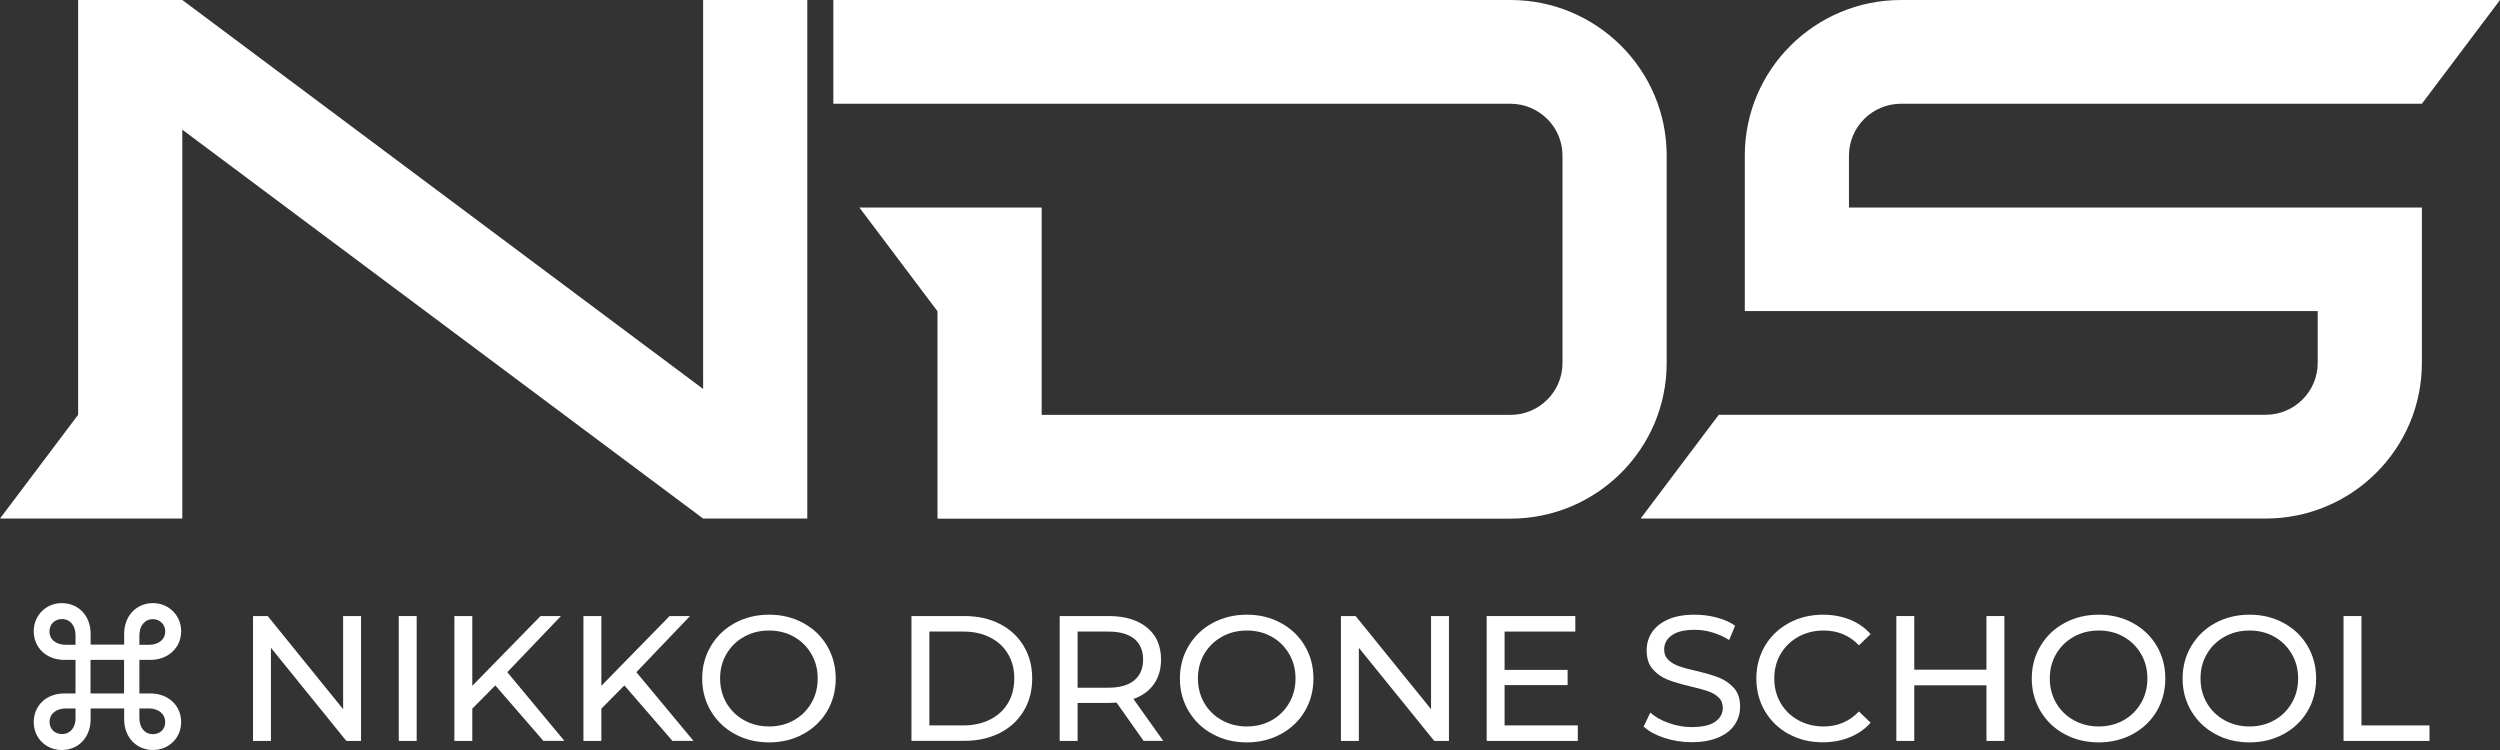
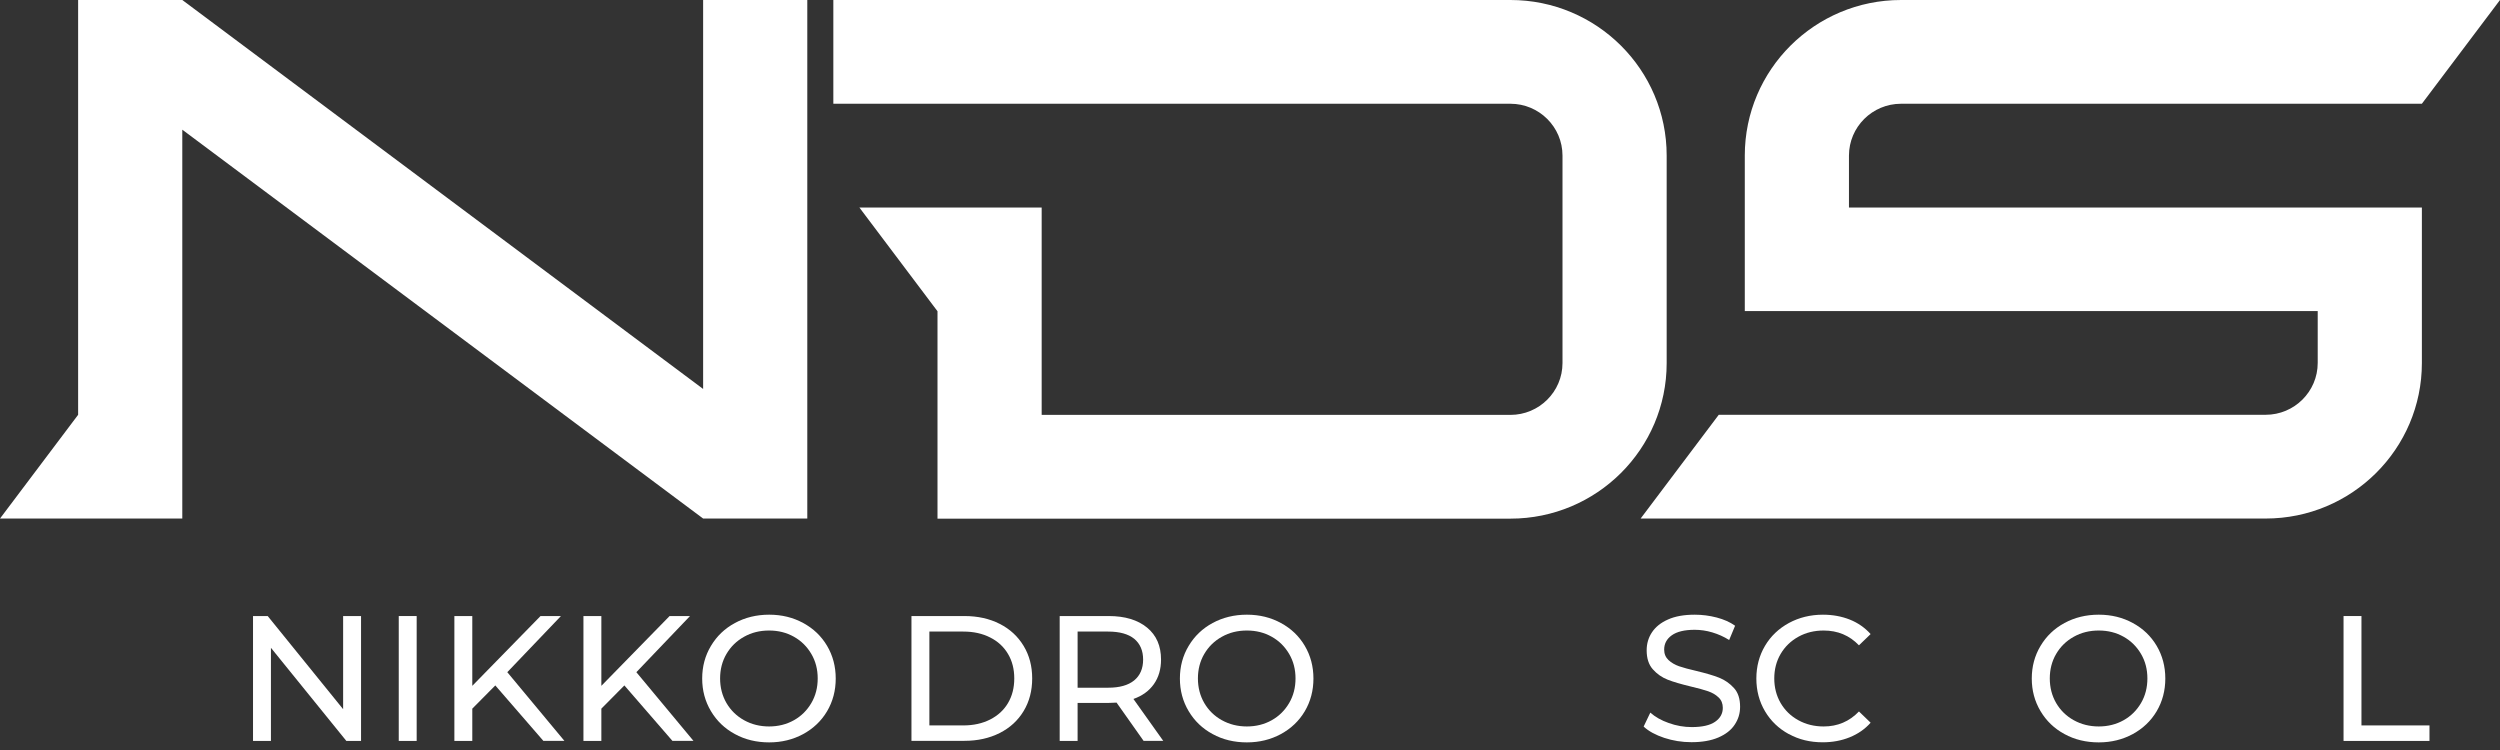
<svg xmlns="http://www.w3.org/2000/svg" id="_レイヤー_2" width="240" height="72" viewBox="0 0 240 72">
  <rect x="0" y="0" width="240" height="72" fill="#333333" stroke="none" />
  <defs>
    <style>.cls-1{fill:#fff;}</style>
  </defs>
  <g id="_レイヤー_1-2">
-     <path class="cls-1" d="M14.69,72c-1.62,0-2.77-1.25-2.77-2.94v-1.05h-3.22v1.05c0,1.69-1.14,2.94-2.77,2.94-1.52,0-2.69-1.16-2.69-2.67,0-1.63,1.24-2.76,2.94-2.76h1.07v-3.22h-1.07c-1.7,0-2.94-1.15-2.94-2.76,0-1.51,1.17-2.69,2.69-2.69,1.64,0,2.77,1.25,2.77,2.94v1.04h3.22v-1.04c0-1.69,1.15-2.94,2.77-2.94,1.51,0,2.7,1.18,2.7,2.69,0,1.61-1.26,2.76-2.96,2.76h-1.05v3.22h1.05c1.7,0,2.96,1.13,2.96,2.76,0,1.51-1.19,2.67-2.7,2.67ZM7.25,61.9v-.91c0-.94-.52-1.56-1.31-1.56-.69,0-1.19.5-1.19,1.2,0,.77.64,1.27,1.58,1.27h.91ZM7.25,68.92v-.91h-.91c-.95,0-1.58.51-1.58,1.3,0,.68.5,1.16,1.19,1.16.79,0,1.31-.62,1.31-1.56ZM11.91,66.57v-3.22h-3.22v3.22h3.22ZM13.38,61.9h.91c.95,0,1.57-.51,1.57-1.28,0-.68-.5-1.18-1.19-1.18-.77,0-1.29.63-1.29,1.57v.89ZM14.67,70.48c.69,0,1.19-.46,1.19-1.15,0-.77-.62-1.32-1.57-1.32h-.91v.91c0,.94.52,1.56,1.29,1.56Z" />
    <path class="cls-1" d="M34.66,59.14v11.99h-1.41l-7.24-8.94v8.94h-1.72v-11.99h1.41l7.24,8.94v-8.94h1.72Z" />
    <path class="cls-1" d="M38.28,59.14h1.72v11.99h-1.72v-11.99Z" />
    <path class="cls-1" d="M47.55,65.8l-2.21,2.23v3.1h-1.72v-11.99h1.72v6.7l6.55-6.7h1.96l-5.15,5.39,5.48,6.59h-2.02l-4.62-5.33Z" />
    <path class="cls-1" d="M59.94,65.8l-2.21,2.23v3.1h-1.72v-11.99h1.72v6.7l6.55-6.7h1.96l-5.15,5.39,5.48,6.59h-2.02l-4.62-5.33Z" />
    <path class="cls-1" d="M70.55,70.47c-.98-.53-1.74-1.26-2.3-2.2-.56-.94-.84-1.98-.84-3.13s.28-2.2.84-3.13c.56-.94,1.32-1.67,2.3-2.2.98-.53,2.07-.8,3.29-.8s2.3.27,3.27.8c.98.53,1.74,1.26,2.29,2.19.55.93.83,1.98.83,3.14s-.28,2.21-.83,3.14c-.55.93-1.32,1.66-2.29,2.19-.98.53-2.07.8-3.27.8s-2.31-.26-3.29-.8ZM76.22,69.14c.71-.4,1.26-.95,1.67-1.65s.61-1.49.61-2.36-.2-1.65-.61-2.35c-.41-.7-.96-1.25-1.67-1.65-.71-.4-1.5-.6-2.39-.6s-1.69.2-2.4.6c-.72.4-1.28.95-1.69,1.65-.41.7-.61,1.49-.61,2.35s.2,1.65.61,2.36c.41.7.97,1.25,1.69,1.65.72.4,1.52.6,2.4.6s1.68-.2,2.39-.6Z" />
    <path class="cls-1" d="M87.5,59.14h5.08c1.28,0,2.41.25,3.39.75.99.5,1.75,1.21,2.3,2.12.55.91.82,1.95.82,3.12s-.27,2.22-.82,3.13c-.55.91-1.31,1.61-2.3,2.11-.99.5-2.12.75-3.39.75h-5.08v-11.99ZM92.48,69.64c.98,0,1.83-.19,2.58-.57.74-.38,1.31-.9,1.71-1.58.4-.68.6-1.46.6-2.36s-.2-1.68-.6-2.35c-.4-.68-.97-1.21-1.71-1.58-.74-.38-1.6-.57-2.58-.57h-3.26v9.01h3.26Z" />
    <path class="cls-1" d="M109.79,71.13l-2.6-3.68c-.32.02-.57.03-.76.03h-2.98v3.65h-1.72v-11.99h4.7c1.56,0,2.79.37,3.69,1.11.9.74,1.34,1.76,1.34,3.07,0,.92-.23,1.71-.69,2.36-.46.65-1.11,1.12-1.96,1.42l2.86,4.02h-1.88ZM108.88,65.32c.57-.47.86-1.14.86-2s-.29-1.53-.86-2c-.57-.46-1.41-.69-2.5-.69h-2.93v5.39h2.93c1.09,0,1.92-.23,2.5-.7Z" />
    <path class="cls-1" d="M116.41,70.47c-.98-.53-1.74-1.26-2.3-2.2-.56-.94-.84-1.98-.84-3.13s.28-2.2.84-3.13c.56-.94,1.32-1.67,2.3-2.2.98-.53,2.07-.8,3.29-.8s2.3.27,3.27.8c.98.53,1.74,1.26,2.29,2.19.55.93.83,1.98.83,3.14s-.28,2.21-.83,3.14c-.55.93-1.32,1.66-2.29,2.19-.98.53-2.07.8-3.27.8s-2.31-.26-3.29-.8ZM122.09,69.14c.71-.4,1.26-.95,1.67-1.65s.61-1.49.61-2.36-.2-1.65-.61-2.35c-.41-.7-.96-1.25-1.67-1.65-.71-.4-1.5-.6-2.39-.6s-1.69.2-2.4.6c-.72.4-1.28.95-1.69,1.65-.41.7-.61,1.49-.61,2.35s.2,1.65.61,2.36c.41.7.97,1.25,1.69,1.65.72.4,1.52.6,2.4.6s1.68-.2,2.39-.6Z" />
-     <path class="cls-1" d="M139.1,59.14v11.99h-1.41l-7.24-8.94v8.94h-1.72v-11.99h1.41l7.24,8.94v-8.94h1.72Z" />
-     <path class="cls-1" d="M151.47,69.64v1.49h-8.75v-11.99h8.51v1.49h-6.79v3.68h6.05v1.46h-6.05v3.87h7.03Z" />
    <path class="cls-1" d="M159.78,70.84c-.84-.28-1.51-.64-1.99-1.09l.64-1.34c.46.41,1.05.75,1.77,1,.72.26,1.46.39,2.21.39,1,0,1.75-.17,2.24-.51.49-.34.74-.78.74-1.34,0-.41-.14-.75-.41-1-.27-.26-.6-.45-1-.59-.4-.14-.96-.29-1.68-.46-.91-.22-1.64-.43-2.2-.65-.56-.22-1.03-.55-1.43-1-.4-.45-.59-1.06-.59-1.82,0-.64.17-1.22.51-1.73.34-.51.85-.93,1.54-1.23.69-.31,1.54-.46,2.57-.46.71,0,1.41.09,2.1.27s1.28.44,1.77.79l-.57,1.37c-.51-.32-1.05-.56-1.62-.73s-1.14-.25-1.69-.25c-.98,0-1.71.18-2.2.53-.49.35-.73.81-.73,1.37,0,.41.14.74.41,1,.28.26.62.46,1.02.6.41.14.96.29,1.66.45.91.22,1.64.43,2.19.65.55.22,1.02.55,1.42.99.4.44.59,1.04.59,1.8,0,.63-.17,1.2-.52,1.72-.34.52-.87.93-1.57,1.23-.7.3-1.56.45-2.58.45-.91,0-1.78-.14-2.63-.42Z" />
    <path class="cls-1" d="M171.72,70.47c-.97-.53-1.73-1.26-2.28-2.19-.55-.93-.83-1.98-.83-3.14s.28-2.21.83-3.14c.55-.93,1.32-1.66,2.29-2.19.98-.53,2.07-.8,3.27-.8.94,0,1.8.16,2.58.47.78.31,1.45.78,2,1.39l-1.12,1.08c-.91-.95-2.04-1.42-3.39-1.42-.9,0-1.71.2-2.43.6-.72.4-1.29.95-1.7,1.65-.41.7-.61,1.49-.61,2.35s.2,1.65.61,2.36c.41.7.97,1.25,1.7,1.65.72.4,1.53.6,2.43.6,1.34,0,2.47-.48,3.39-1.44l1.12,1.08c-.55.62-1.22,1.08-2.01,1.4-.79.32-1.65.48-2.59.48-1.21,0-2.29-.26-3.26-.8Z" />
-     <path class="cls-1" d="M192.42,59.14v11.99h-1.72v-5.34h-6.93v5.34h-1.72v-11.99h1.72v5.15h6.93v-5.15h1.72Z" />
    <path class="cls-1" d="M198.19,70.47c-.98-.53-1.74-1.26-2.3-2.2-.56-.94-.84-1.98-.84-3.13s.28-2.2.84-3.13c.56-.94,1.32-1.67,2.3-2.2.98-.53,2.07-.8,3.29-.8s2.3.27,3.27.8c.98.53,1.74,1.26,2.29,2.19.55.93.83,1.98.83,3.14s-.28,2.21-.83,3.14c-.55.93-1.32,1.66-2.29,2.19-.98.53-2.07.8-3.27.8s-2.31-.26-3.29-.8ZM203.87,69.14c.71-.4,1.26-.95,1.67-1.65s.61-1.49.61-2.36-.2-1.65-.61-2.35c-.41-.7-.96-1.25-1.67-1.65-.71-.4-1.5-.6-2.39-.6s-1.69.2-2.4.6c-.72.4-1.28.95-1.69,1.65-.41.7-.61,1.49-.61,2.35s.2,1.65.61,2.36c.41.7.97,1.25,1.69,1.65.72.4,1.52.6,2.4.6s1.68-.2,2.39-.6Z" />
-     <path class="cls-1" d="M212.67,70.47c-.98-.53-1.74-1.26-2.3-2.2-.56-.94-.84-1.98-.84-3.13s.28-2.2.84-3.13c.56-.94,1.32-1.67,2.3-2.2.98-.53,2.07-.8,3.29-.8s2.3.27,3.27.8c.98.53,1.74,1.26,2.29,2.19.55.93.83,1.98.83,3.14s-.28,2.21-.83,3.14c-.55.93-1.32,1.66-2.29,2.19-.98.53-2.07.8-3.27.8s-2.31-.26-3.29-.8ZM218.34,69.14c.71-.4,1.26-.95,1.67-1.65s.61-1.49.61-2.36-.2-1.65-.61-2.35c-.41-.7-.96-1.25-1.67-1.65-.71-.4-1.5-.6-2.39-.6s-1.69.2-2.4.6c-.72.4-1.28.95-1.69,1.65-.41.7-.61,1.49-.61,2.35s.2,1.65.61,2.36c.41.7.97,1.25,1.69,1.65.72.4,1.52.6,2.4.6s1.68-.2,2.39-.6Z" />
    <path class="cls-1" d="M224.98,59.14h1.72v10.5h6.53v1.49h-8.25v-11.99Z" />
    <path class="cls-1" d="M160,14.93C160,6.69,153.28,0,145,0h-65v9.96h65c2.76,0,5,2.23,5,4.98v19.91c0,2.75-2.24,4.98-5,4.98h-45v-19.91h-17.5l7.5,9.96v19.91h55c8.28,0,15-6.69,15-14.93V14.93Z" />
    <polygon class="cls-1" points="67.5 37.34 17.5 0 7.5 0 7.5 39.82 0 49.78 17.5 49.78 17.5 12.45 67.5 49.78 77.5 49.78 77.5 0 67.5 0 67.5 37.34" />
    <path class="cls-1" d="M182.5,9.96h50L240,0h-57.5C174.22,0,167.5,6.69,167.5,14.93v14.93h55v4.98c0,2.75-2.24,4.98-5,4.98h-52.5l-7.5,9.96h60c8.28,0,15-6.69,15-14.93v-14.93h-55v-4.98c0-2.75,2.24-4.98,5-4.98Z" />
  </g>
</svg>